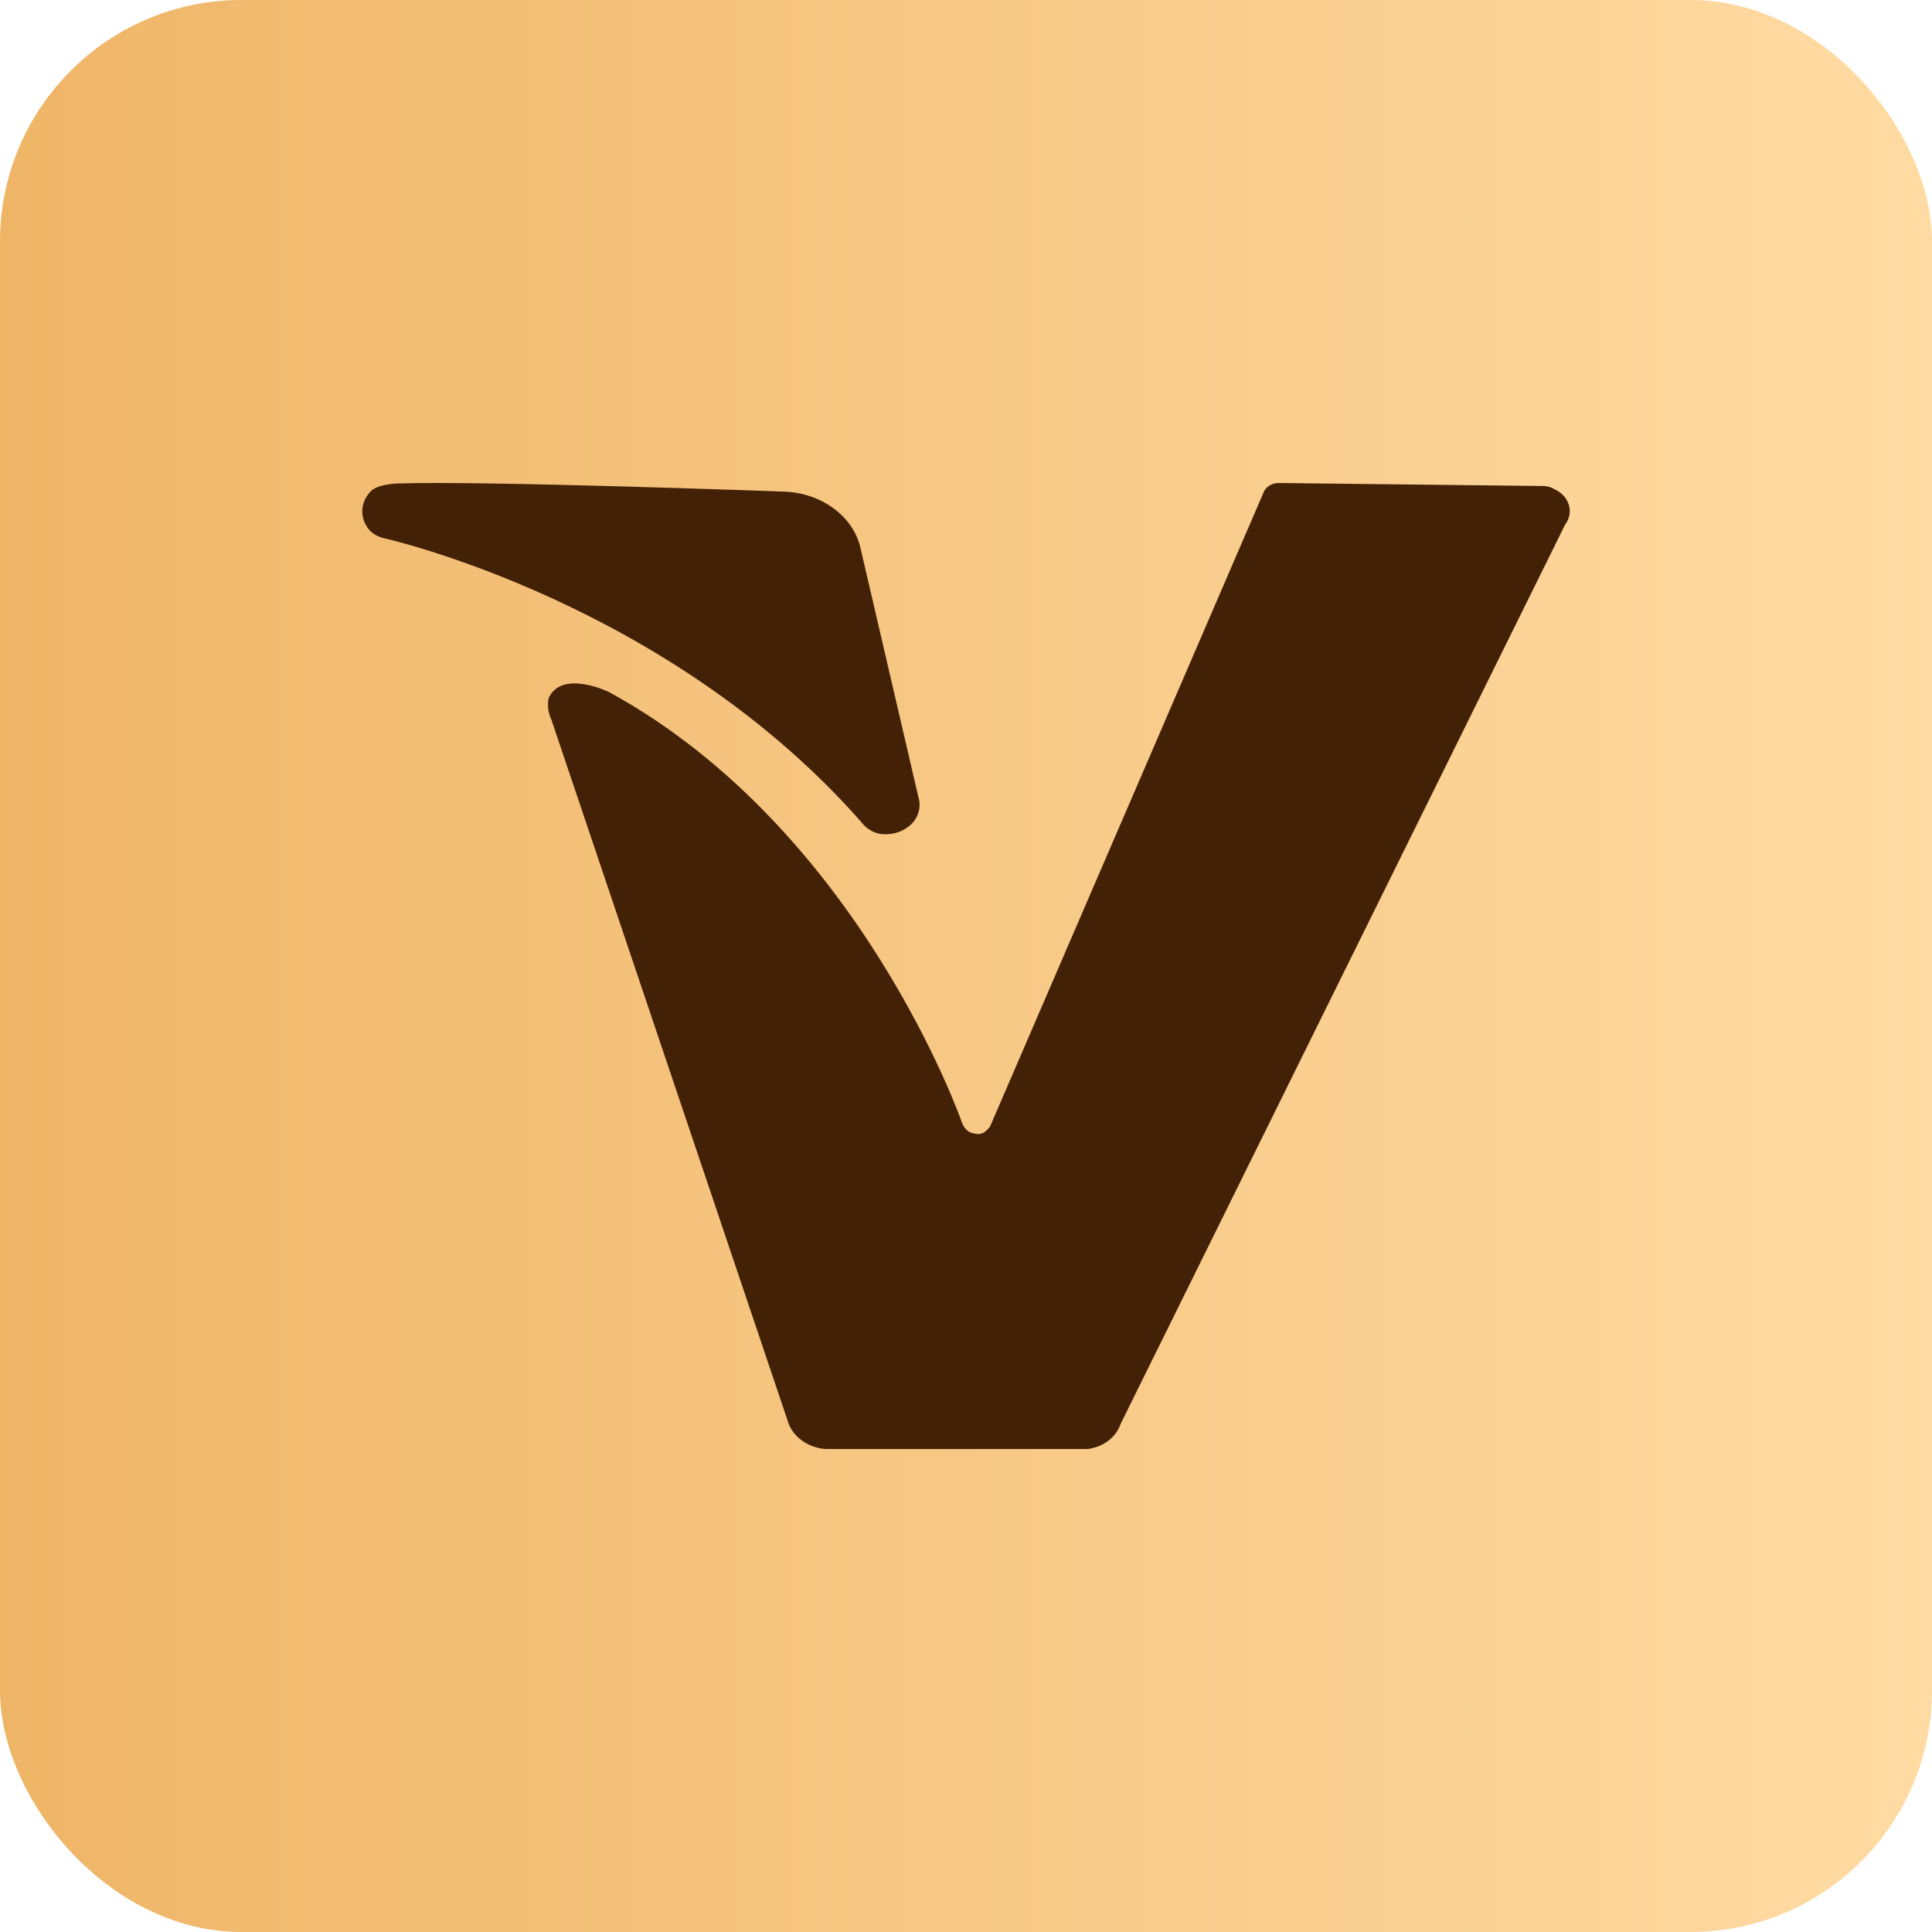
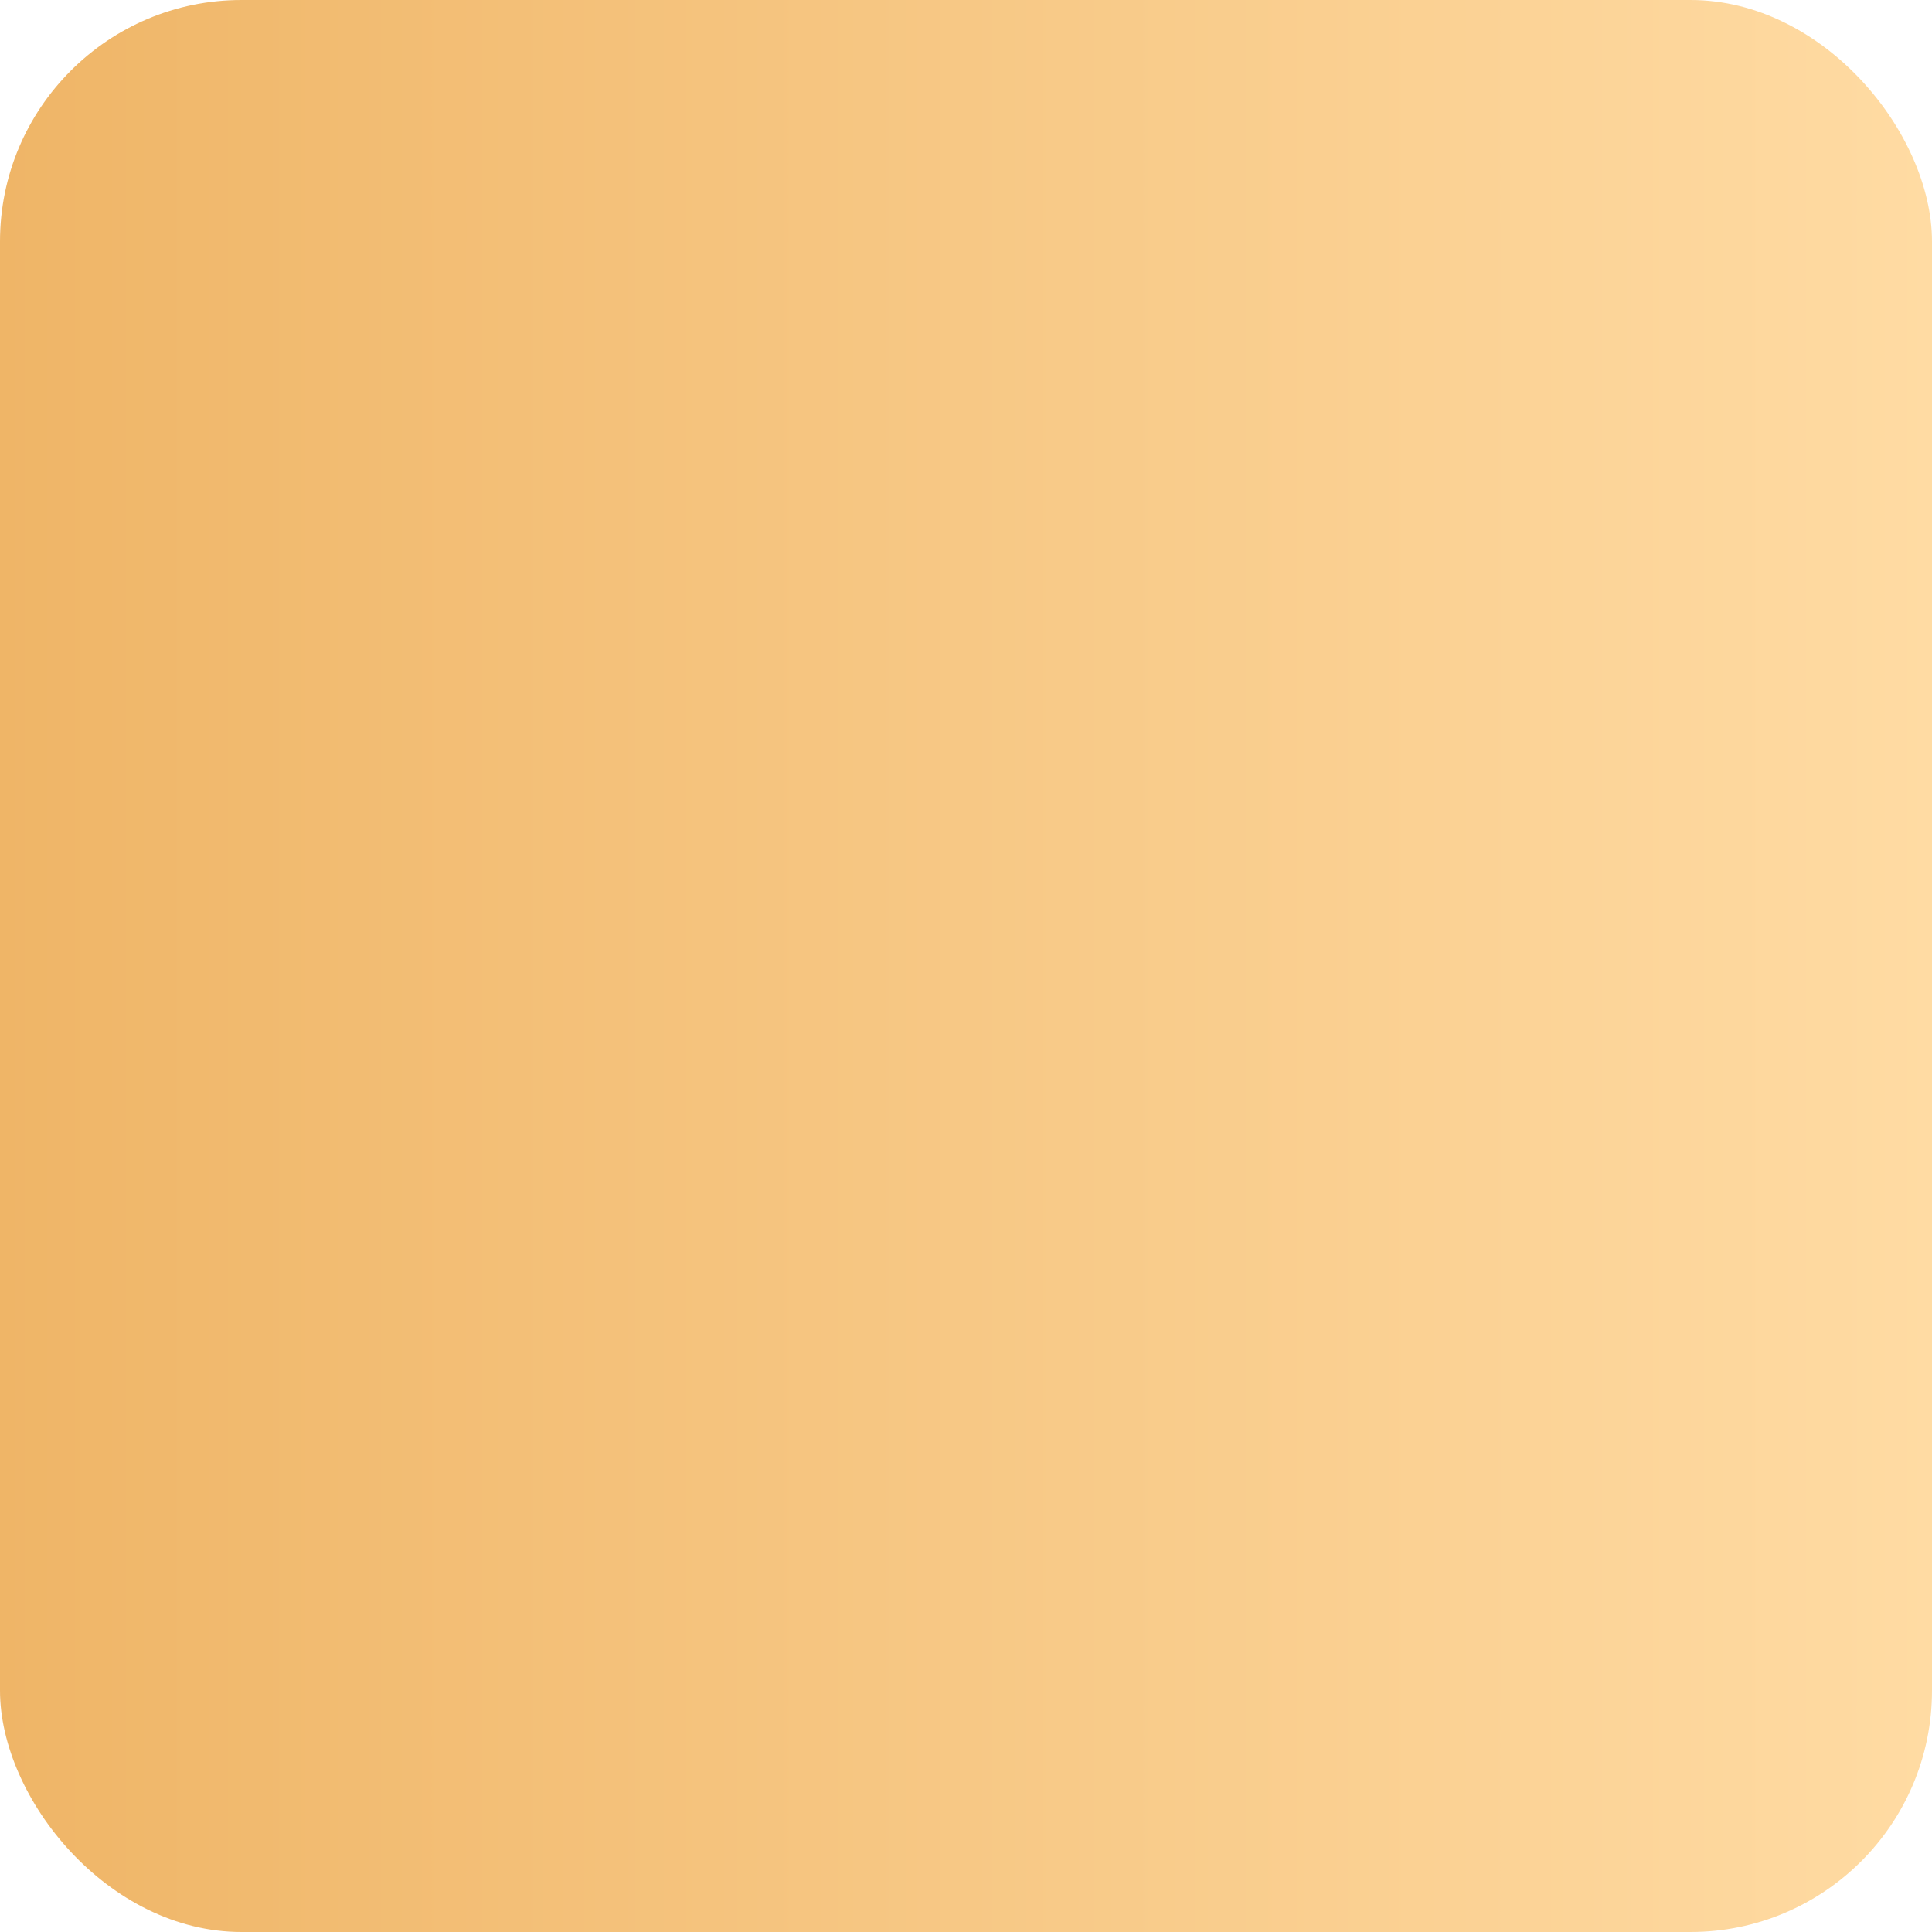
<svg xmlns="http://www.w3.org/2000/svg" width="16" height="16" viewBox="0 0 16 16" fill="none">
  <g id="Frame 36">
    <rect width="16" height="16" rx="2" fill="url(#paint0_linear_161_2399)" />
    <g id="16px/é¢æ§/VIP">
-       <path id="Union" fill-rule="evenodd" clip-rule="evenodd" d="M6.52 11.757L4.565 5.956V5.957C4.539 5.901 4.532 5.84 4.544 5.78C4.656 5.541 5.045 5.732 5.045 5.732C7.12 6.867 7.966 9.295 7.966 9.295C7.993 9.368 8.037 9.383 8.077 9.389C8.104 9.395 8.131 9.39 8.153 9.376C8.17 9.362 8.185 9.348 8.198 9.332L10.461 4.086C10.477 4.036 10.528 4.001 10.587 4L12.784 4.025C12.819 4.026 12.852 4.037 12.88 4.055C12.937 4.082 12.977 4.128 12.993 4.183C13.009 4.238 12.998 4.296 12.962 4.344L9.28 11.793C9.243 11.903 9.137 11.984 9.008 12H6.837C6.683 11.989 6.554 11.89 6.52 11.757ZM7.159 6.838C5.547 4.981 3.175 4.456 3.175 4.456C3.116 4.442 3.066 4.407 3.038 4.361C2.977 4.266 2.991 4.148 3.073 4.066C3.131 4.009 3.289 4.004 3.289 4.004C4.007 3.98 6.485 4.071 6.485 4.071C6.799 4.079 7.066 4.273 7.126 4.538L7.605 6.598C7.623 6.654 7.618 6.714 7.59 6.768C7.537 6.868 7.41 6.925 7.284 6.905C7.235 6.894 7.192 6.871 7.159 6.838Z" fill="#432106" />
-     </g>
+       </g>
  </g>
  <defs>
    <linearGradient id="paint0_linear_161_2399" x1="16" y1="0" x2="0" y2="0" gradientUnits="userSpaceOnUse">
      <stop stop-color="#FFDBA3" />
      <stop offset="1" stop-color="#EFB567" />
    </linearGradient>
  </defs>
</svg>